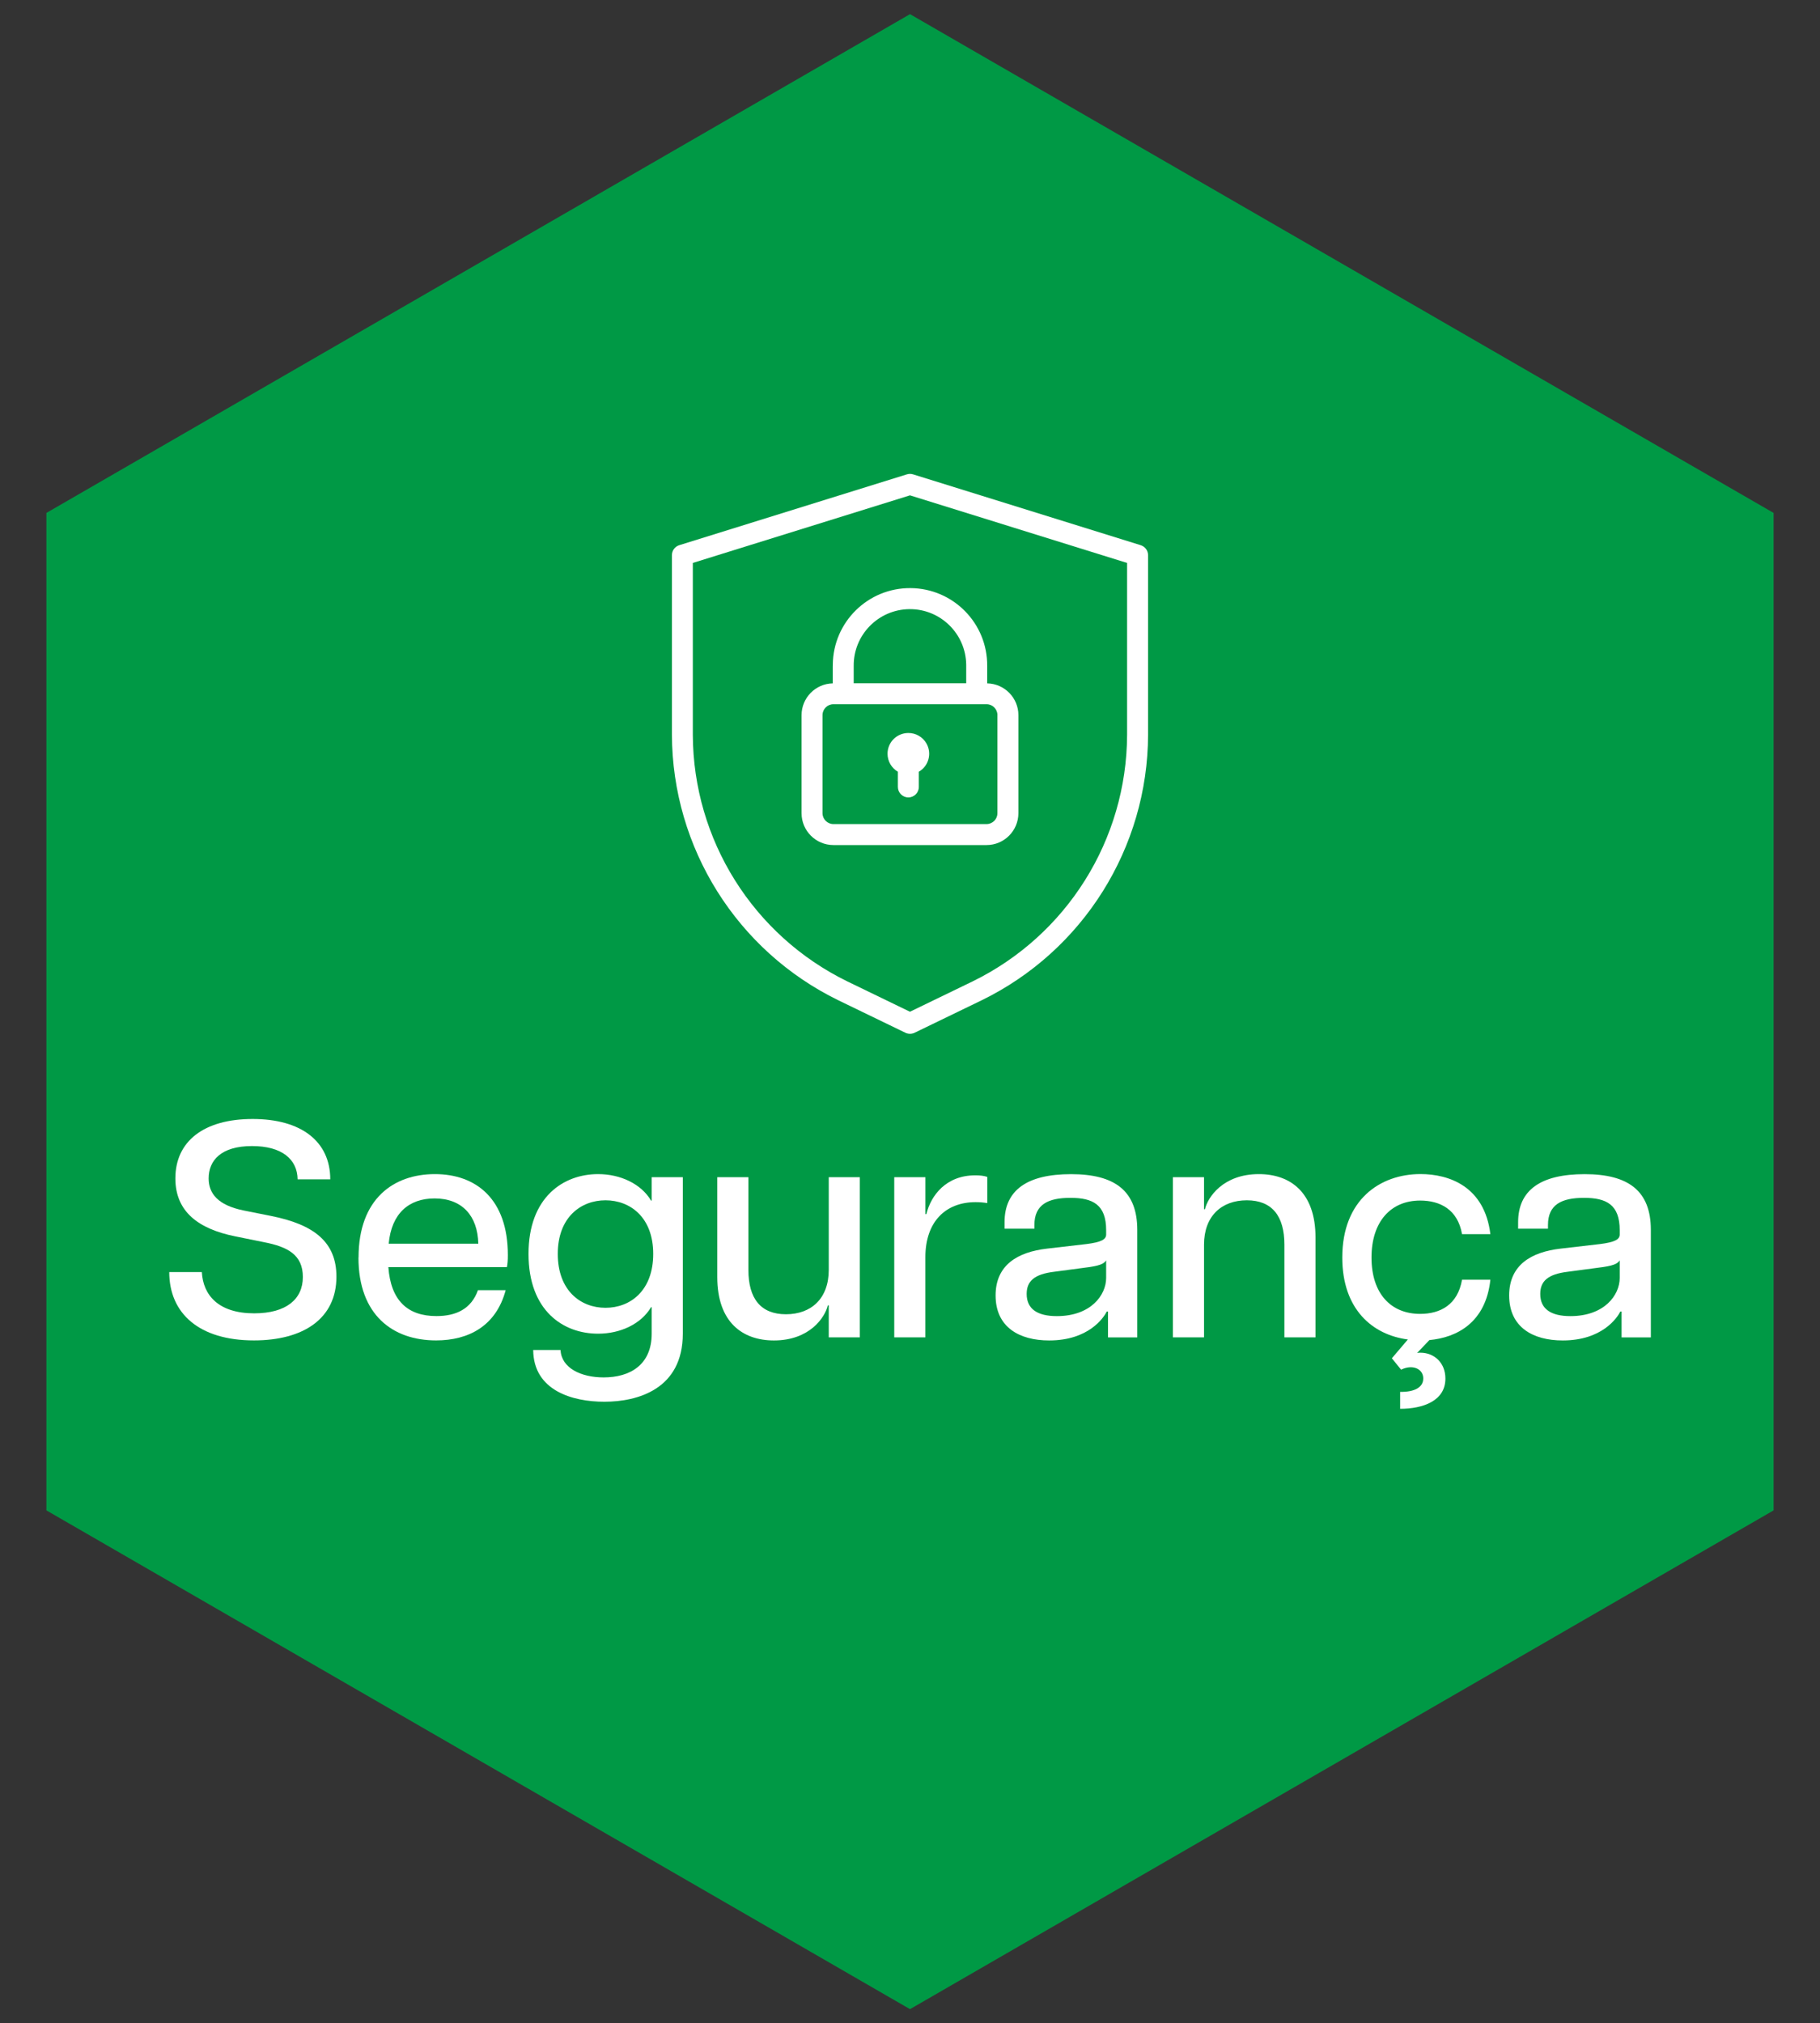
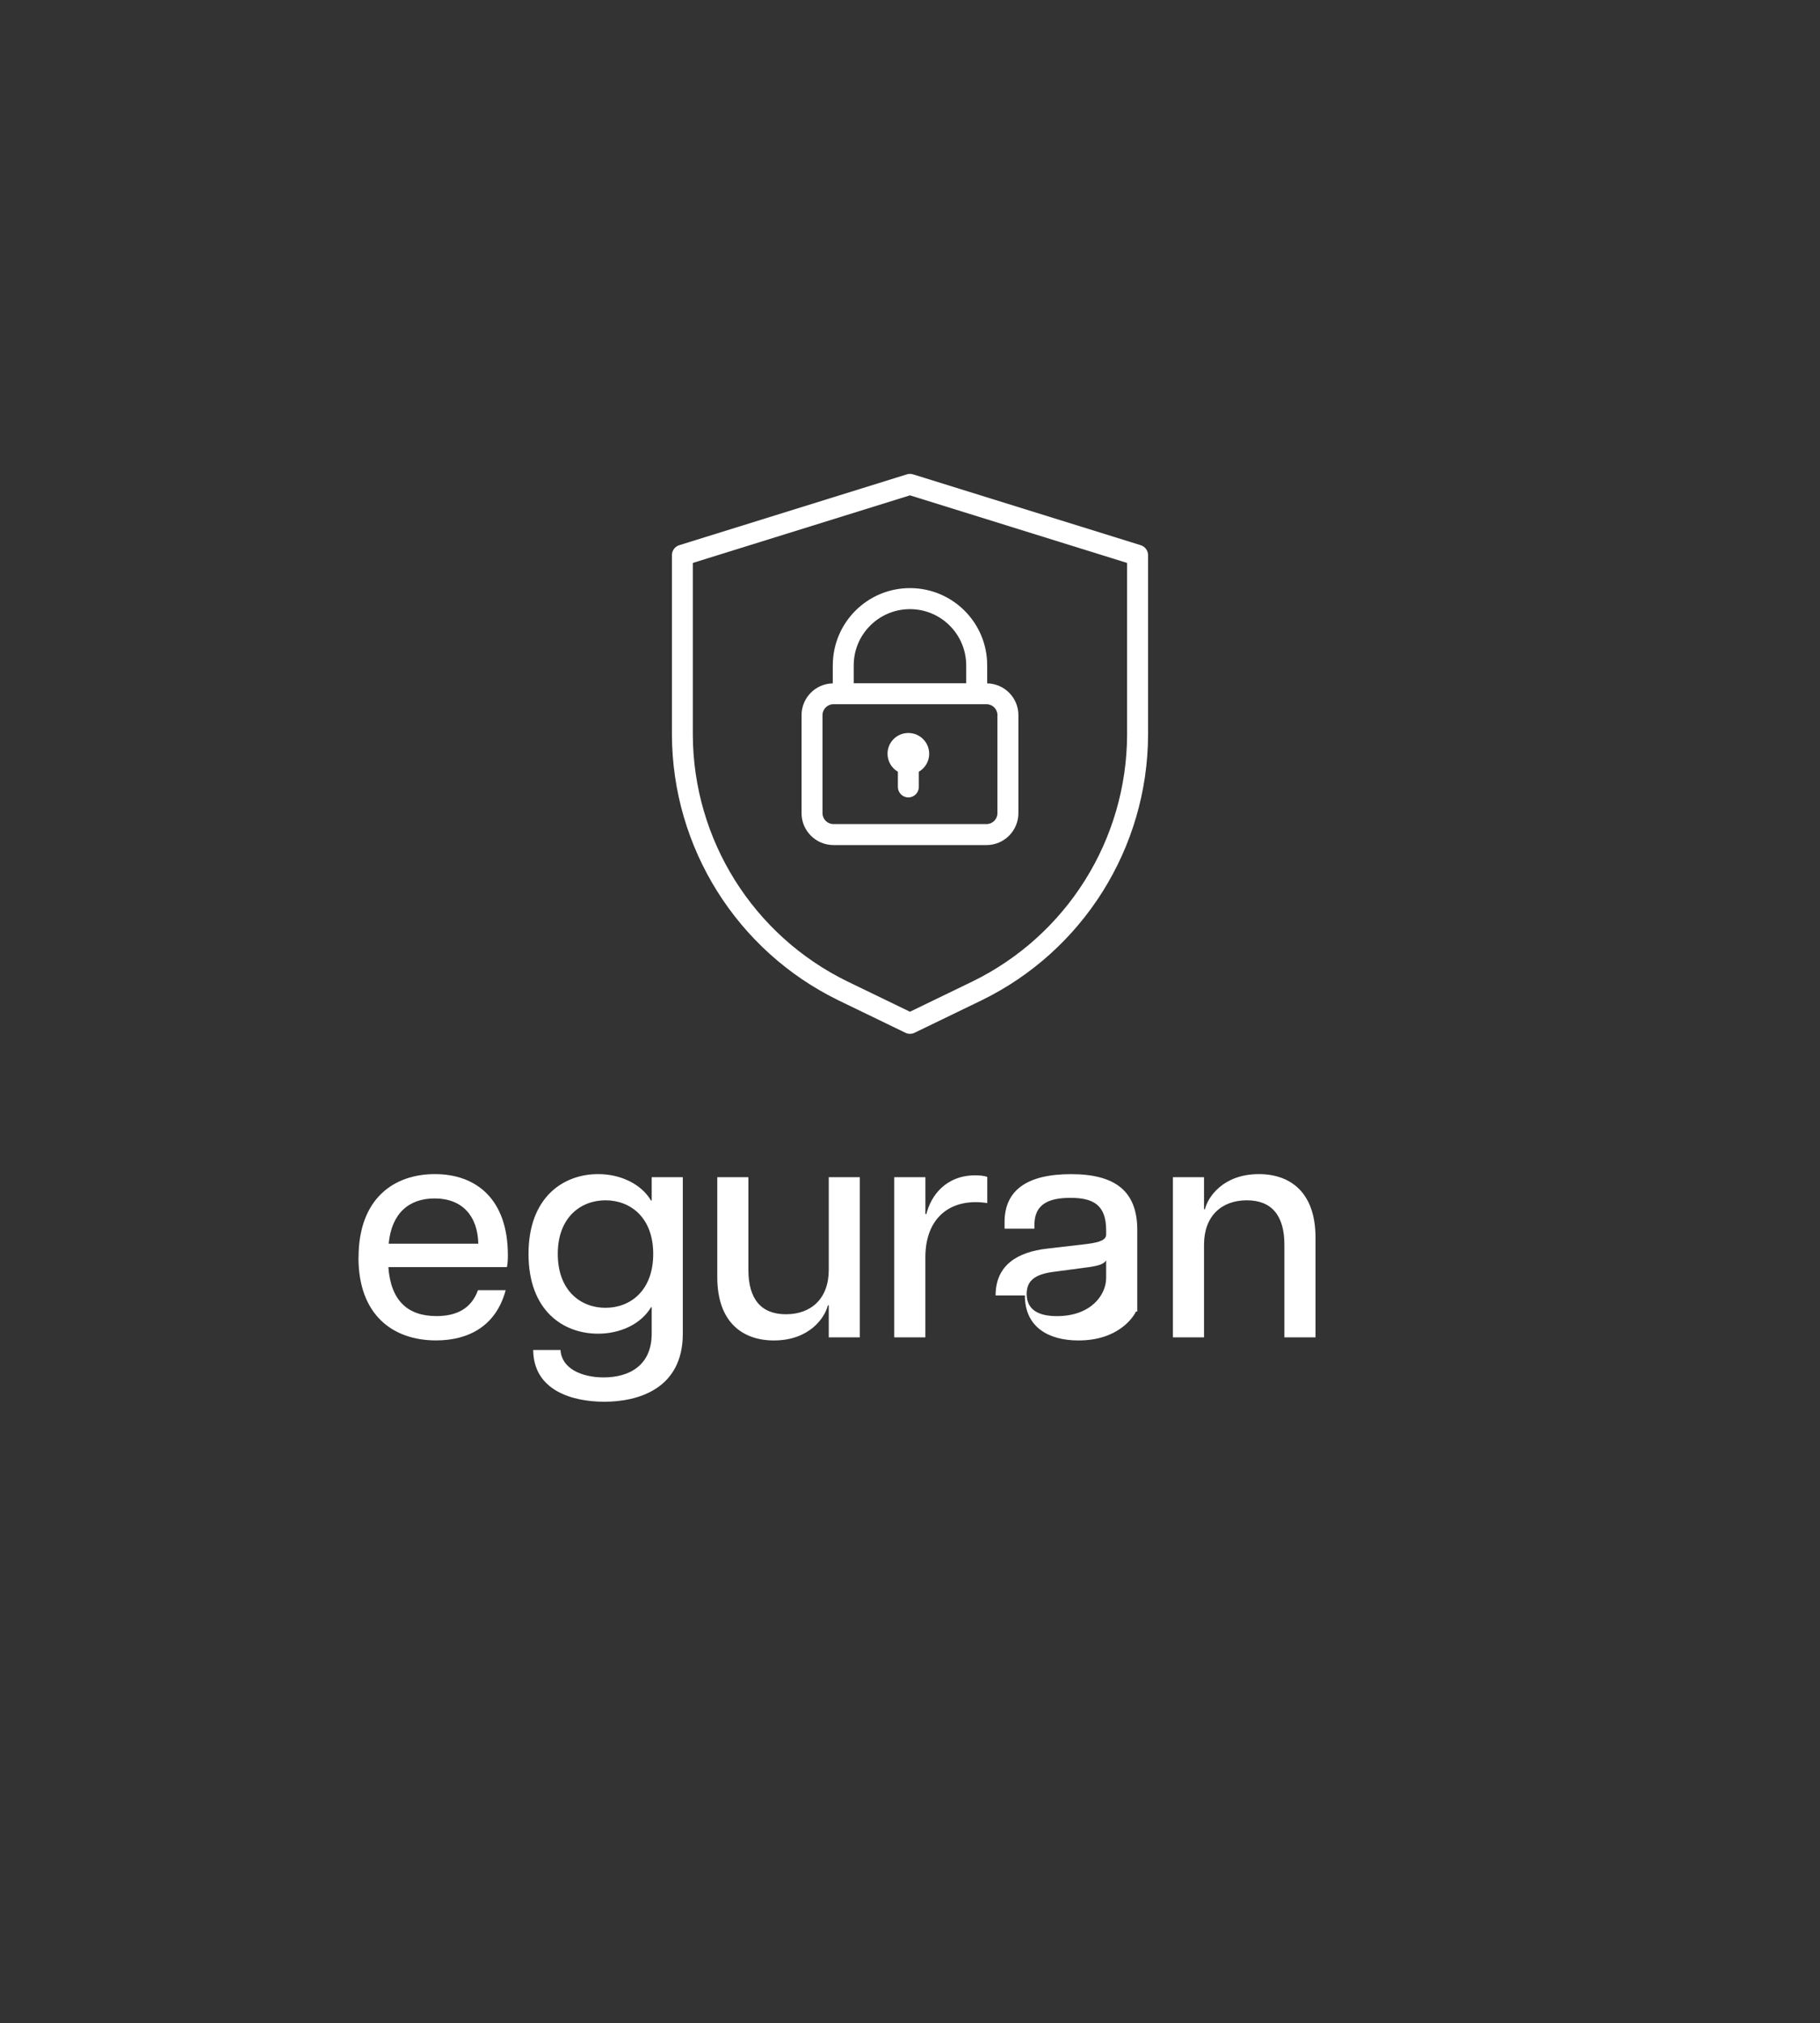
<svg xmlns="http://www.w3.org/2000/svg" id="Camada_1" viewBox="0 0 431 479">
  <rect x="0" y="0" width="431" height="479" fill="#333333" stroke="none" />
  <defs>
    <style>      .st0 {        fill: #009945;      }      .st1 {        fill: #fff;      }    </style>
  </defs>
-   <polygon class="st0" points="420.01 357.57 420.01 121.43 215.5 3.35 10.99 121.43 10.99 357.57 215.5 475.65 420.01 357.57" />
  <g>
    <path class="st1" d="M270.13,129.07l-53.9-16.77c-.48-.15-.99-.15-1.47,0l-53.9,16.77c-1.04.32-1.74,1.28-1.74,2.37v42.52c.1,26.75,15.38,51.12,39.41,62.85l15.89,7.69c.68.33,1.48.33,2.16,0l15.89-7.69c24.04-11.73,39.32-36.11,39.41-62.85v-42.52c0-1.09-.71-2.05-1.76-2.37,0,0,.01,0,.01,0ZM266.91,173.96c-.09,24.85-14.28,47.48-36.61,58.39l-14.81,7.17-14.81-7.17c-22.33-10.9-36.52-33.54-36.61-58.39v-40.69l51.42-16,51.42,16v40.69Z" />
    <path class="st1" d="M197.21,157.67v4.11c-4.1.08-7.38,3.42-7.39,7.52v23.22c0,4.16,3.38,7.53,7.54,7.54h36.27c4.16,0,7.53-3.38,7.54-7.54v-23.22c0-4.1-3.29-7.44-7.39-7.52v-4.11c.09-10.1-8.02-18.35-18.12-18.44-10.1-.09-18.35,8.02-18.44,18.12v.32h0ZM236.2,169.29v23.23c0,1.42-1.15,2.57-2.58,2.57h-36.26c-1.42,0-2.57-1.15-2.58-2.57v-23.22c0-1.42,1.15-2.57,2.58-2.58h36.27c1.42,0,2.57,1.15,2.58,2.58h-.01ZM228.81,157.67v4.09h-26.64v-4.09c-.08-7.36,5.83-13.38,13.18-13.46,7.36-.08,13.38,5.83,13.46,13.18v.27h0Z" />
    <path class="st1" d="M215.11,173.53c-2.72,0-4.92,2.18-4.93,4.9,0,1.76.93,3.39,2.45,4.27v3.6c0,1.37,1.11,2.48,2.48,2.48s2.48-1.11,2.48-2.48v-3.6c2.35-1.36,3.15-4.37,1.79-6.72-.88-1.52-2.51-2.46-4.27-2.45h0Z" />
  </g>
  <g>
-     <path class="st1" d="M40.07,301.15h7.73c.29,5.47,3.94,9.77,12.4,9.77,7.58,0,11.52-3.35,11.52-8.6s-3.57-7.15-9.19-8.24l-6.85-1.39c-8.68-1.75-14.15-5.83-14.15-13.71,0-8.82,6.78-14.07,18.3-14.07s18.38,5.32,18.38,14.29h-7.73c-.07-4.81-3.79-7.88-10.79-7.88-7.37,0-10.28,3.43-10.28,7.66,0,3.57,2.19,6.34,8.24,7.58l6.56,1.31c10.21,2.04,15.46,6.2,15.46,14.37,0,9.92-7.8,15.09-19.54,15.09-12.91,0-20.05-6.34-20.05-16.19Z" />
    <path class="st1" d="M84.91,297.72c0-13.93,8.31-19.76,18.08-19.76s17.28,5.91,17.28,19.18c0,1.31-.07,2.04-.22,2.84h-28.08c.58,7.95,4.59,11.59,11.38,11.59,4.67,0,8.24-1.68,9.84-6.13h6.56c-2.26,8.46-8.75,11.89-16.48,11.89-10.21,0-18.38-5.98-18.38-19.62ZM113.27,294.44c-.15-6.64-3.86-10.72-10.35-10.72-6.05,0-10.21,3.5-10.87,10.72h21.22Z" />
    <path class="st1" d="M126.25,319.6h6.49c.22,4.3,4.89,6.49,10.21,6.49,6.27,0,11.38-2.99,11.38-10.35v-6.27h-.15c-2.33,3.94-7.22,6.27-12.54,6.27-8.31,0-16.48-5.47-16.48-18.89s8.24-18.89,16.48-18.89c5.32,0,10.21,2.33,12.54,6.27h.15v-5.54h7.37v37.04c0,13.12-10.65,16.12-18.59,16.12-7.51,0-16.77-2.62-16.84-12.25ZM154.69,296.85c0-8.68-5.47-12.69-11.3-12.69s-11.3,4.01-11.3,12.69,5.4,12.76,11.3,12.76,11.3-4.08,11.3-12.76Z" />
    <path class="st1" d="M186.12,311.14c5.98,0,10.14-3.72,10.14-10.5v-21.95h7.36v37.92h-7.36v-7.58h-.22c-.66,2.84-4.3,8.31-12.76,8.31-7.44,0-13.42-4.3-13.42-15.02v-23.63h7.37v21.95c0,6.78,2.92,10.5,8.9,10.5Z" />
    <path class="st1" d="M211.78,278.69h7.37v8.75h.22c1.09-4.45,4.67-9.19,11.59-9.19.95,0,1.97.07,2.84.37v6.2c-.95-.15-1.82-.22-2.77-.22-7.07,0-11.89,4.59-11.89,13.05v18.96h-7.37v-37.92Z" />
-     <path class="st1" d="M235.77,306.69c0-7.29,5.32-10.28,12.1-11.08l9.41-1.09c3.5-.44,4.67-1.09,4.67-2.26v-1.02c0-6.05-3.14-7.66-8.46-7.66s-8.53,1.6-8.53,6.42v.88h-7.07v-1.53c0-7.58,5.32-11.38,15.75-11.38s15.68,4.01,15.68,13.2v25.45h-6.93v-6.13h-.29c-.73,1.46-4.3,6.85-13.64,6.85-7.07,0-12.69-3.13-12.69-10.65ZM261.95,302.54v-4.16c-.51.8-1.46,1.31-5.18,1.75l-7.15.95c-4.74.58-6.49,2.26-6.49,5.25,0,3.57,2.55,5.25,7.15,5.25,8.02,0,11.67-4.96,11.67-9.04Z" />
+     <path class="st1" d="M235.77,306.69c0-7.29,5.32-10.28,12.1-11.08l9.41-1.09c3.5-.44,4.67-1.09,4.67-2.26v-1.02c0-6.05-3.14-7.66-8.46-7.66s-8.53,1.6-8.53,6.42v.88h-7.07v-1.53c0-7.58,5.32-11.38,15.75-11.38s15.68,4.01,15.68,13.2v25.45v-6.13h-.29c-.73,1.46-4.3,6.85-13.64,6.85-7.07,0-12.69-3.13-12.69-10.65ZM261.95,302.54v-4.16c-.51.8-1.46,1.31-5.18,1.75l-7.15.95c-4.74.58-6.49,2.26-6.49,5.25,0,3.57,2.55,5.25,7.15,5.25,8.02,0,11.67-4.96,11.67-9.04Z" />
    <path class="st1" d="M295.27,284.16c-5.98,0-10.14,3.72-10.14,10.5v21.95h-7.37v-37.92h7.37v7.58h.22c.66-2.84,4.3-8.31,12.76-8.31,7.44,0,13.42,4.3,13.42,15.02v23.63h-7.37v-21.95c0-6.78-2.92-10.5-8.9-10.5Z" />
-     <path class="st1" d="M337.05,326.38c0-2.41-2.62-3.43-5.25-2.12l-2.19-2.7,3.79-4.45c-8.39-1.09-15.53-7.15-15.53-19.4,0-13.71,8.97-19.76,18.52-19.76,6.78,0,15.17,2.92,16.55,14.22h-6.71c-1.02-5.83-5.18-7.95-9.92-7.95-6.93,0-11.52,4.96-11.52,13.49s4.59,13.34,11.52,13.34c4.81,0,8.9-2.19,9.92-8.09h6.71c-1.09,10.28-8.09,13.71-14.44,14.29l-2.92,3.06c.22-.07.51-.07.8-.07,3.21,0,5.91,2.33,5.91,6.13,0,5.25-5.25,7.15-10.72,7.15v-4.01c3.28.07,5.47-1.02,5.47-3.13Z" />
-     <path class="st1" d="M357.39,306.69c0-7.29,5.32-10.28,12.1-11.08l9.41-1.09c3.5-.44,4.67-1.09,4.67-2.26v-1.02c0-6.05-3.14-7.66-8.46-7.66s-8.53,1.6-8.53,6.42v.88h-7.07v-1.53c0-7.58,5.32-11.38,15.75-11.38s15.68,4.01,15.68,13.2v25.45h-6.93v-6.13h-.29c-.73,1.46-4.3,6.85-13.64,6.85-7.07,0-12.69-3.13-12.69-10.65ZM383.57,302.54v-4.16c-.51.8-1.46,1.31-5.18,1.75l-7.15.95c-4.74.58-6.49,2.26-6.49,5.25,0,3.57,2.55,5.25,7.15,5.25,8.02,0,11.67-4.96,11.67-9.04Z" />
  </g>
</svg>